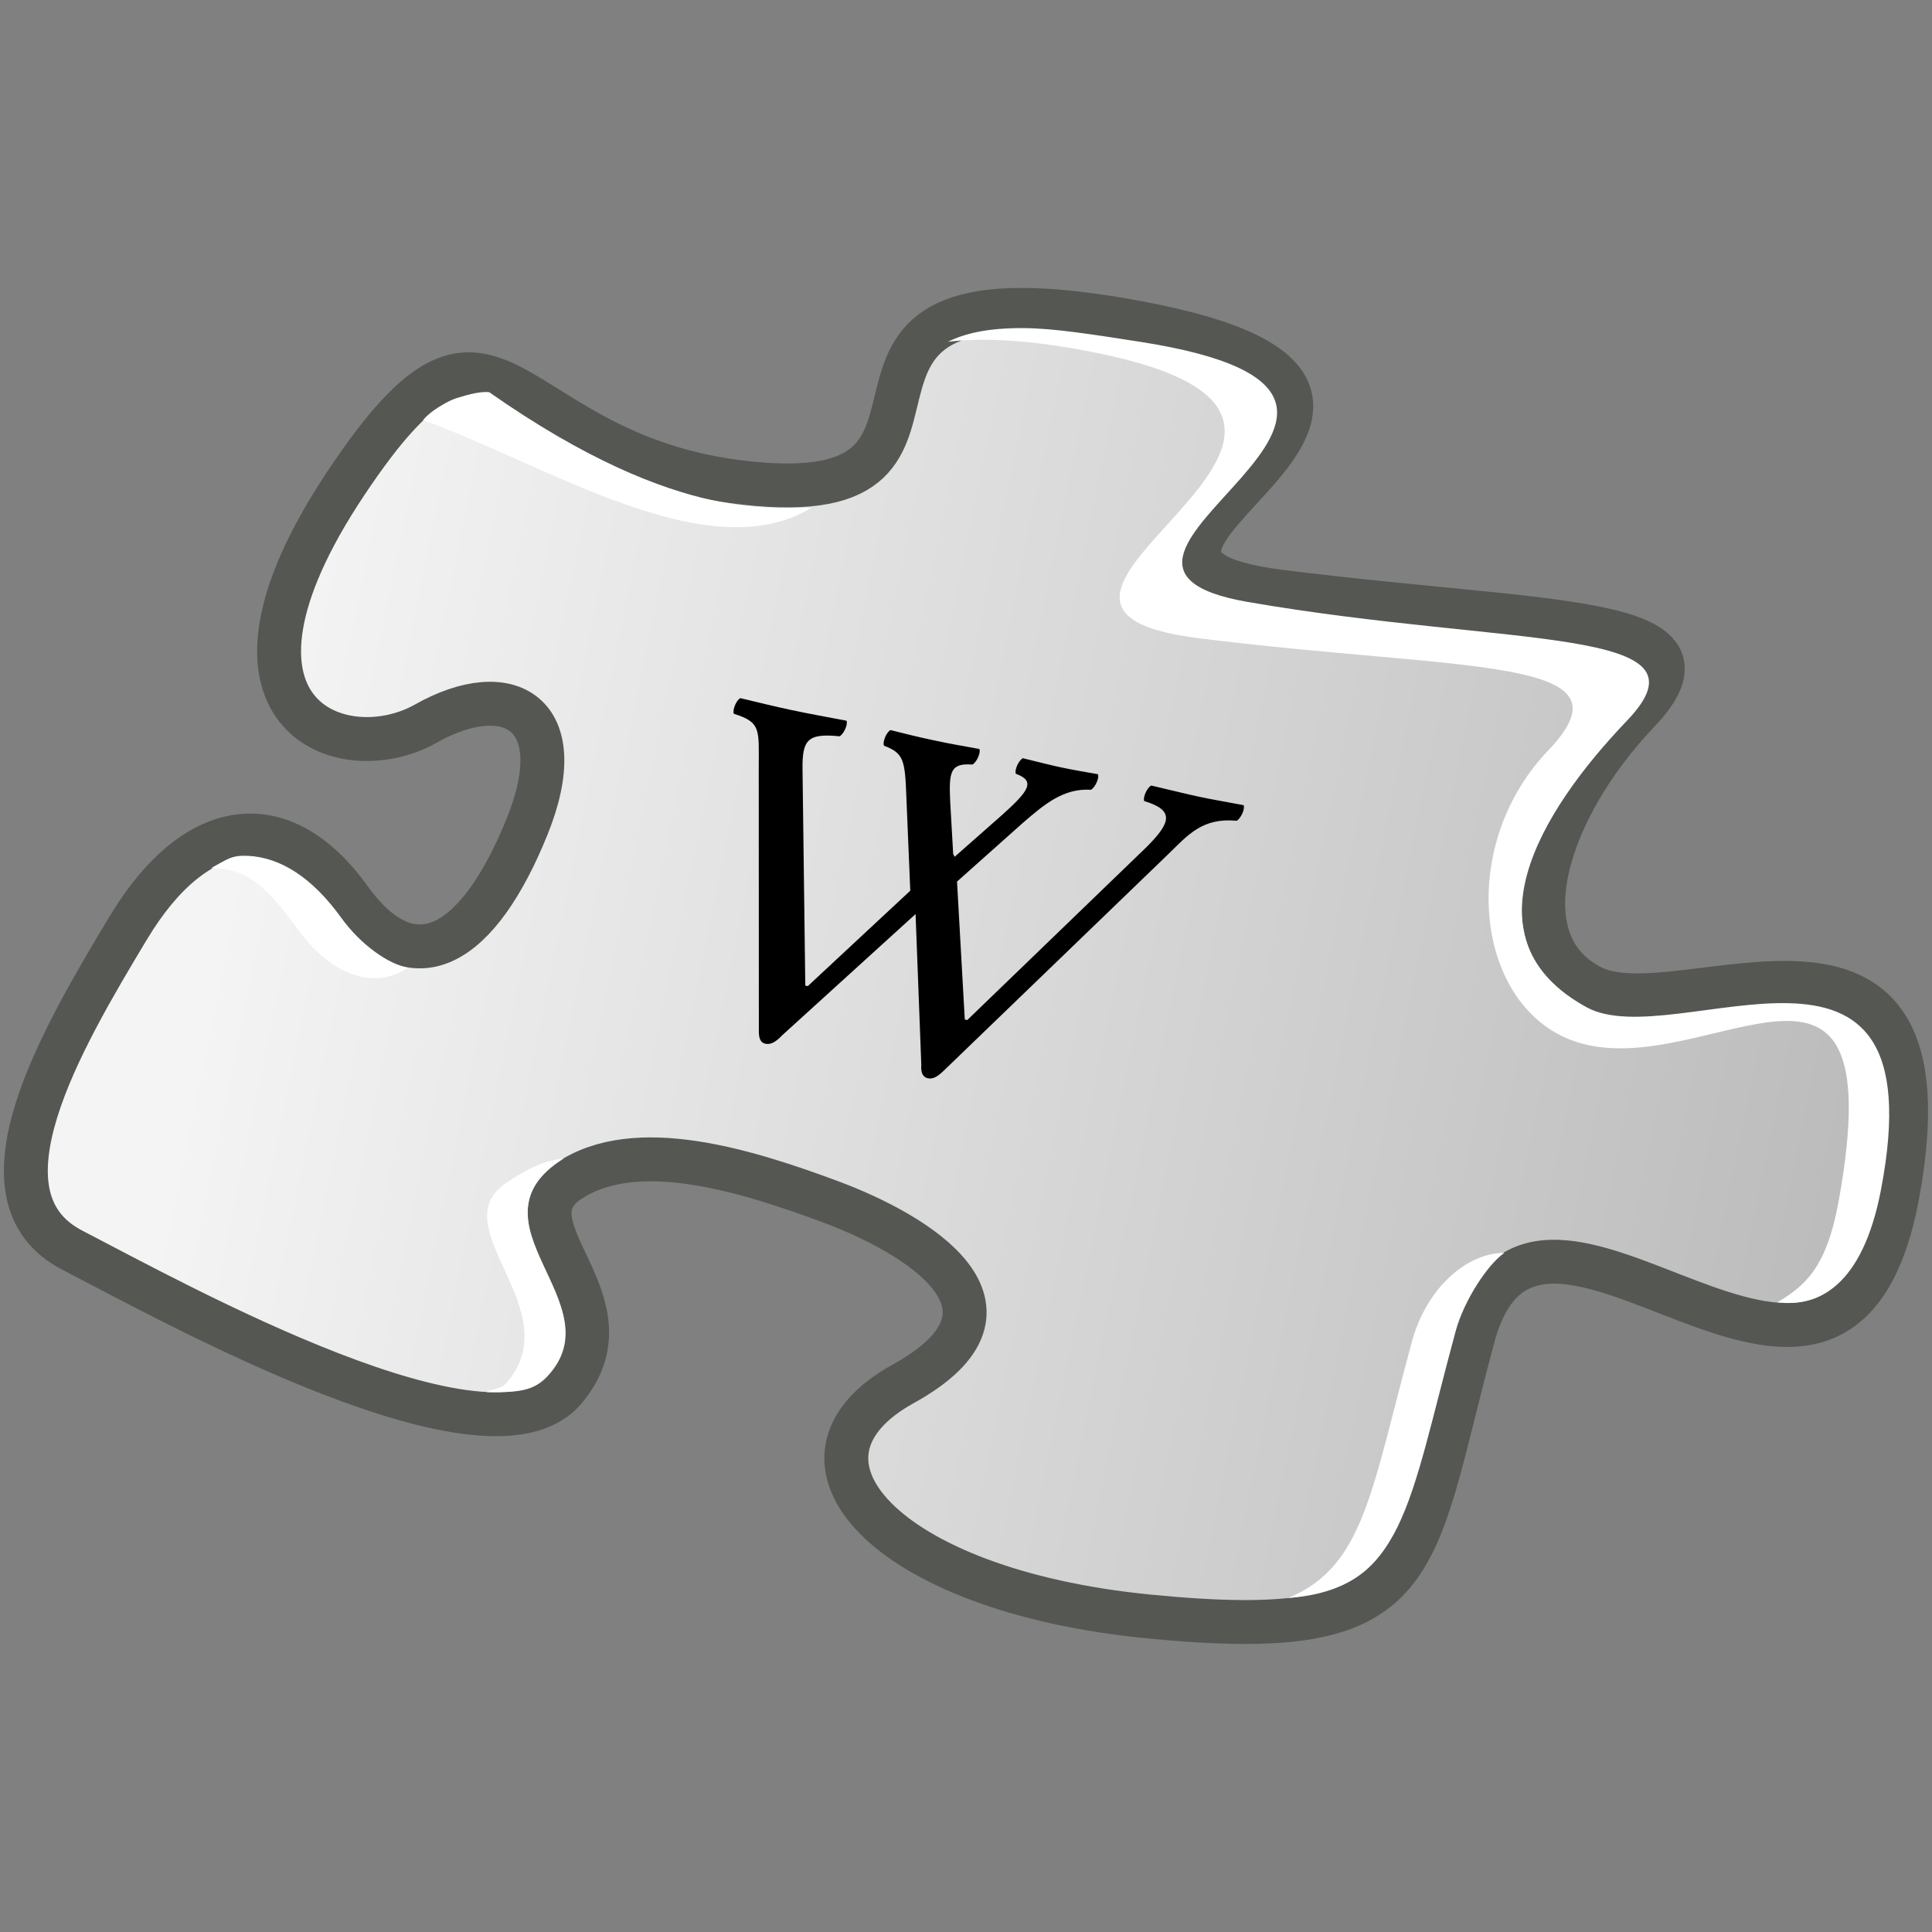
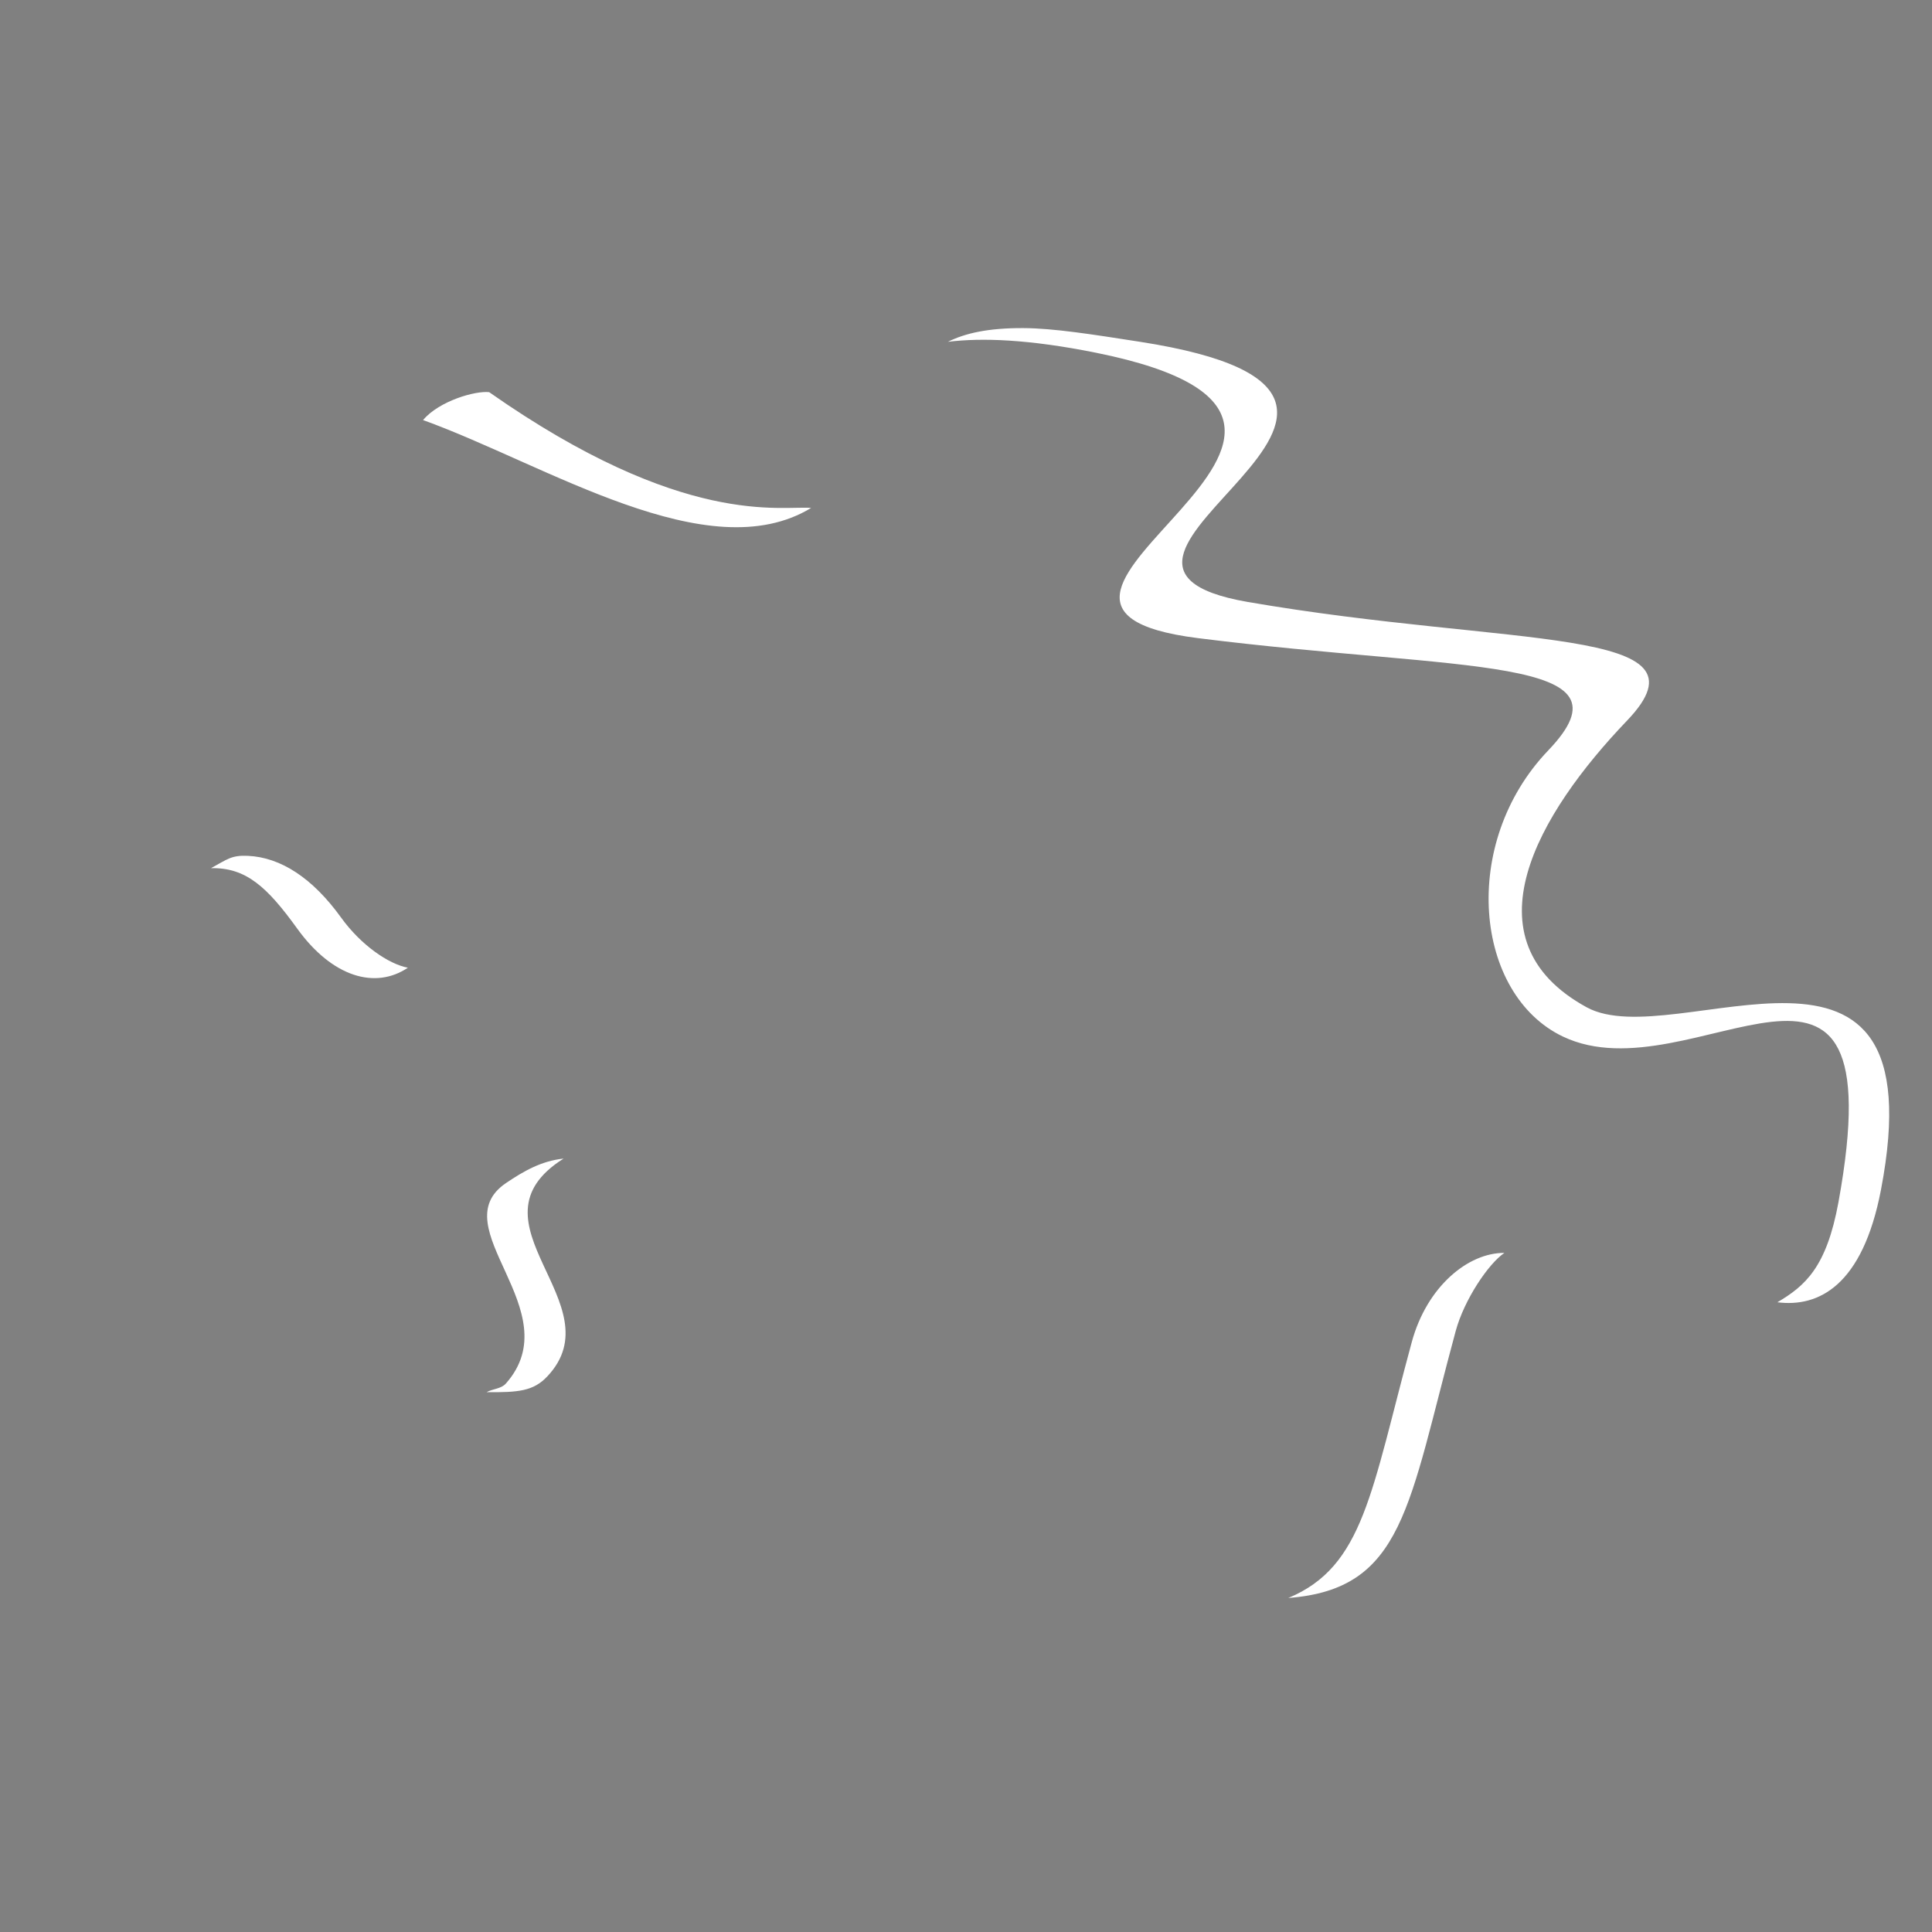
<svg xmlns="http://www.w3.org/2000/svg" xmlns:ns1="http://www.inkscape.org/namespaces/inkscape" xmlns:ns2="http://sodipodi.sourceforge.net/DTD/sodipodi-0.dtd" xmlns:xlink="http://www.w3.org/1999/xlink" version="1.0" width="44" height="44" id="svg2" ns1:version="0.48.4 r9939" ns2:docname="Stub W uncropped.svg">
  <rect width="100%" height="100%" fill="#808080" stroke="none" />
  <ns2:namedview pagecolor="#ffffff" bordercolor="#666666" borderopacity="1" objecttolerance="10" gridtolerance="10" guidetolerance="10" ns1:pageopacity="0" ns1:pageshadow="2" ns1:window-width="1301" ns1:window-height="744" id="namedview3031" showgrid="false" ns1:zoom="12.5" ns1:cx="22" ns1:cy="22.692797" ns1:window-x="65" ns1:window-y="24" ns1:window-maximized="1" ns1:current-layer="g3026" />
  <defs id="defs4">
    <linearGradient id="linearGradient2779">
      <stop style="stop-color:#bbb;stop-opacity:1" offset="0" id="stop2781" />
      <stop style="stop-color:#f4f4f4;stop-opacity:1" offset="1" id="stop2783" />
    </linearGradient>
    <linearGradient x1="47.762" y1="18.86" x2="10.599" y2="26.461" id="linearGradient2785" xlink:href="#linearGradient2779" gradientUnits="userSpaceOnUse" gradientTransform="translate(-6.983,2.828)" />
    <linearGradient x1="47.762" y1="18.86" x2="10.599" y2="26.461" id="linearGradient1889" xlink:href="#linearGradient2779" gradientUnits="userSpaceOnUse" gradientTransform="translate(-6.983,2.828)" />
    <linearGradient x1="47.762" y1="18.86" x2="10.599" y2="26.461" id="linearGradient1889-1" xlink:href="#linearGradient2779-1" gradientUnits="userSpaceOnUse" gradientTransform="translate(-6.983,2.828)" />
    <linearGradient id="linearGradient2779-1">
      <stop style="stop-color:#f4f4f4;stop-opacity:1;" offset="0" id="stop2781-7" />
      <stop style="stop-color:#bbbbbb;stop-opacity:1;" offset="1" id="stop2783-1" />
    </linearGradient>
  </defs>
  <g id="g3063">
    <g id="g3026">
      <g id="g3052">
        <g id="g2995" transform="matrix(-1,0,0,1,44,1.8733148e-4)">
          <g transform="translate(-2.242,-9.253)" id="layer1-2" style="display:inline">
            <g transform="translate(0.089,6.559)" id="g1884-1">
-               <path ns1:connector-curvature="0" id="path1882-0" style="fill:url(#linearGradient1889-1);fill-opacity:1;fill-rule:evenodd;stroke:#555753;stroke-width:1;stroke-linecap:butt;stroke-linejoin:miter;stroke-miterlimit:4;stroke-opacity:1;stroke-dasharray:none" d="m 12.604,33.14 c 1.448,5.358 1.018,6.998 7.406,6.366 6.038,-0.597 8.647,-3.598 5.573,-5.296 -3.141,-1.735 -0.281,-3.427 1.653,-4.145 1.934,-0.719 4.446,-1.501 5.968,-0.472 1.522,1.029 -1.589,2.764 0.092,4.747 1.703,2.009 8.785,-1.918 11.213,-3.176 2.358,-1.222 0.241,-4.811 -1.274,-7.332 -1.554,-2.585 -3.534,-2.776 -5.045,-0.671 -1.47,2.047 -2.957,1.034 -4.038,-1.634 -1.051,-2.592 0.415,-3.42 2.306,-2.352 1.891,1.068 5.338,-0.187 1.824,-5.466 -3.555,-5.34 -3.462,-0.514 -9.348,0.007 -5.974,0.529 0.141,-5.354 -8.768,-3.656 -8.823,1.682 2.944,5.338 -3.169,6.109 -6.2,0.782 -10.261,0.525 -8.15,2.74 2.069,2.171 3.087,5.232 1.059,6.263 -2.028,1.03 -8.334,-2.816 -6.973,4.693 1.359,7.492 8.229,-2.062 9.672,3.274 z" />
              <path ns1:connector-curvature="0" id="path2817-1" style="fill:#ffffff;fill-opacity:1;fill-rule:evenodd;stroke:none" d="m 22.846,10.166 c -0.683,0.003 -1.558,0.141 -2.656,0.312 -8.12,1.266 2.789,5.017 -2.453,5.925 -6.037,1.041 -10.71,0.538 -8.641,2.7 2.029,2.119 3.725,4.997 0.922,6.531 -2.016,1.103 -8.022,-2.737 -6.703,4.156 0.421,2.196 1.429,2.681 2.359,2.562 -0.629,-0.372 -1.119,-0.791 -1.391,-2.281 -1.335,-7.331 3.32,-2.359 6.277,-3.771 2.011,-0.96 2.36,-4.399 0.331,-6.518 -2.07,-2.162 1.899,-1.791 7.978,-2.555 5.993,-0.753 -5.712,-4.879 2.32,-6.499 1.54,-0.31 2.605,-0.344 3.375,-0.25 -0.395,-0.197 -0.921,-0.316 -1.719,-0.312 z m 12.165,1.46 c -4.426,3.103 -6.659,2.576 -7.331,2.636 2.347,1.425 6.029,-0.987 8.839,-2.002 -0.372,-0.437 -1.191,-0.671 -1.508,-0.635 z m 5.499,10.559 c -0.751,0.033 -1.477,0.507 -2.125,1.406 -0.45,0.625 -1.08,1.059 -1.521,1.142 0.74,0.498 1.72,0.218 2.521,-0.892 0.685,-0.95 1.168,-1.393 1.963,-1.375 -0.372,-0.202 -0.464,-0.298 -0.838,-0.281 z m -7.192,6.895 c 2.317,1.459 -1.192,3.305 0.371,4.961 0.319,0.338 0.662,0.365 1.383,0.359 -0.143,-0.079 -0.331,-0.075 -0.438,-0.195 -1.476,-1.663 1.484,-3.566 -0.008,-4.57 -0.397,-0.268 -0.803,-0.503 -1.309,-0.555 z m -21.426,2.148 c 0.366,0.248 0.916,1.068 1.109,1.781 1.081,3.982 1.176,5.875 3.812,6.078 -1.72,-0.717 -1.887,-2.42 -2.812,-5.828 -0.345,-1.27 -1.287,-2.037 -2.109,-2.031 z" />
            </g>
          </g>
          <g id="text2994" style="font-size:11.5px;font-style:normal;font-variant:normal;font-weight:bolder;font-stretch:normal;line-height:125%;letter-spacing:0px;word-spacing:0px;fill:#000000;fill-opacity:1;stroke:none;font-family:Linux Libertine O;-inkscape-font-specification:Sans Bold" transform="matrix(-0.978,0.208,0.416,0.934,-11.413,-7.774)">
-             <path ns1:connector-curvature="0" id="path2999" d="m -19.581,31.552 c 0.494,0.069 0.437,0.322 0.092,0.989 l -0.61,1.15 -0.058,-0.058 -0.564,-1.161 c -0.31,-0.655 -0.356,-0.851 0.127,-0.92 0.069,-0.069 0.069,-0.31 0,-0.38 -0.414,0.011 -0.598,0.023 -1.046,0.023 -0.46,0 -0.655,-0.011 -1.024,-0.023 -0.069,0.069 -0.058,0.31 0.011,0.38 0.494,0.069 0.587,0.23 0.966,1.046 l 0.966,2.058 -1.276,2.611 -0.058,0 -2.104,-4.795 c -0.287,-0.655 -0.253,-0.84 0.471,-0.92 0.069,-0.069 0.069,-0.31 0,-0.38 -0.54,0.011 -0.828,0.023 -1.276,0.023 -0.46,0 -0.655,-0.011 -1.196,-0.023 -0.069,0.069 -0.058,0.31 0.011,0.38 0.655,0.058 0.679,0.23 1.024,1.046 l 2.507,5.888 c 0.069,0.172 0.149,0.265 0.265,0.265 0.127,0 0.207,-0.092 0.276,-0.265 l 1.69,-3.335 1.552,3.335 c 0.058,0.172 0.149,0.265 0.265,0.265 0.127,0 0.196,-0.092 0.276,-0.265 l 2.714,-5.865 c 0.241,-0.529 0.38,-0.978 1.139,-1.069 0.069,-0.069 0.069,-0.31 0,-0.38 -0.46,0.011 -0.748,0.023 -1.012,0.023 -0.265,0 -0.598,-0.011 -1.139,-0.023 -0.069,0.069 -0.069,0.31 0,0.38 0.747,0.058 0.759,0.368 0.494,0.989 l -2.185,4.726 -0.058,0 -1.472,-3.036 0.84,-1.61 c 0.287,-0.529 0.541,-0.978 1.139,-1.069 0.069,-0.069 0.069,-0.31 0,-0.38 -0.287,0.011 -0.575,0.023 -0.84,0.023 -0.265,0 -0.483,-0.011 -0.908,-0.023 -0.069,0.069 -0.069,0.31 0,0.38" />
-           </g>
+             </g>
        </g>
      </g>
    </g>
  </g>
</svg>